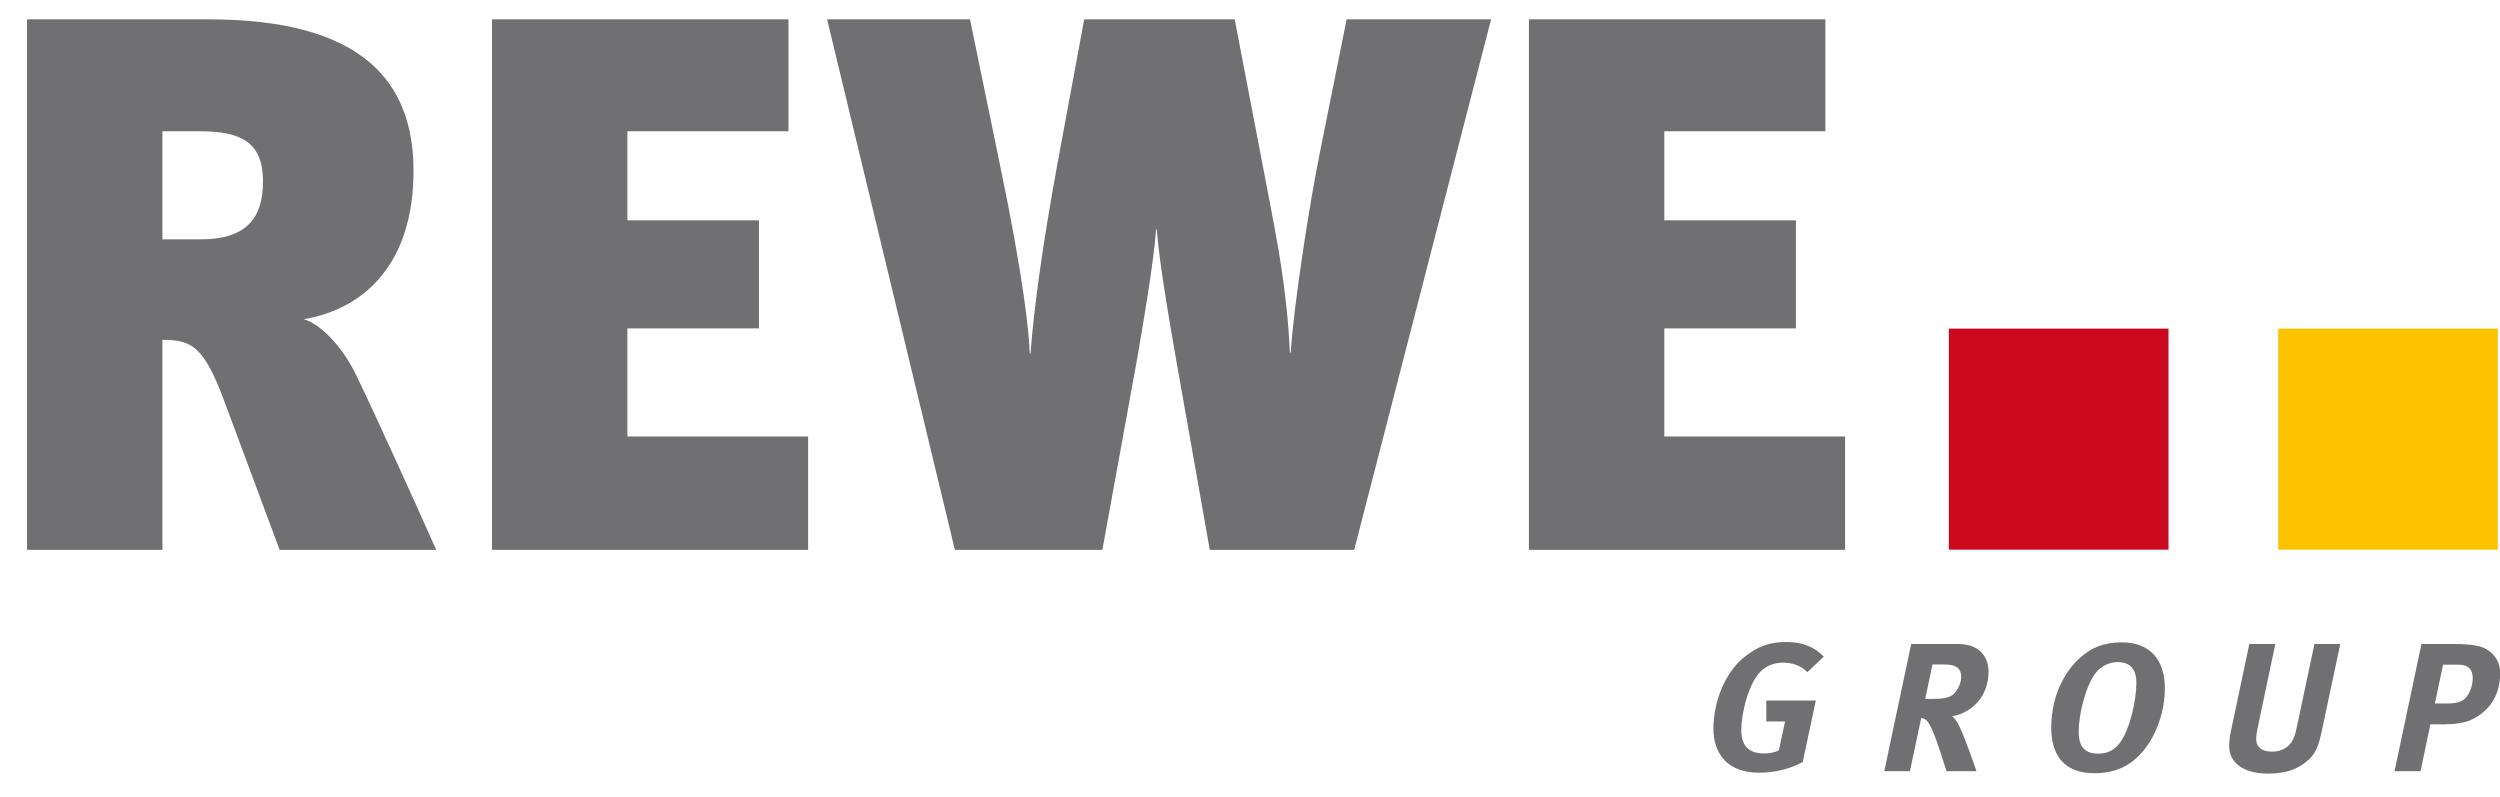
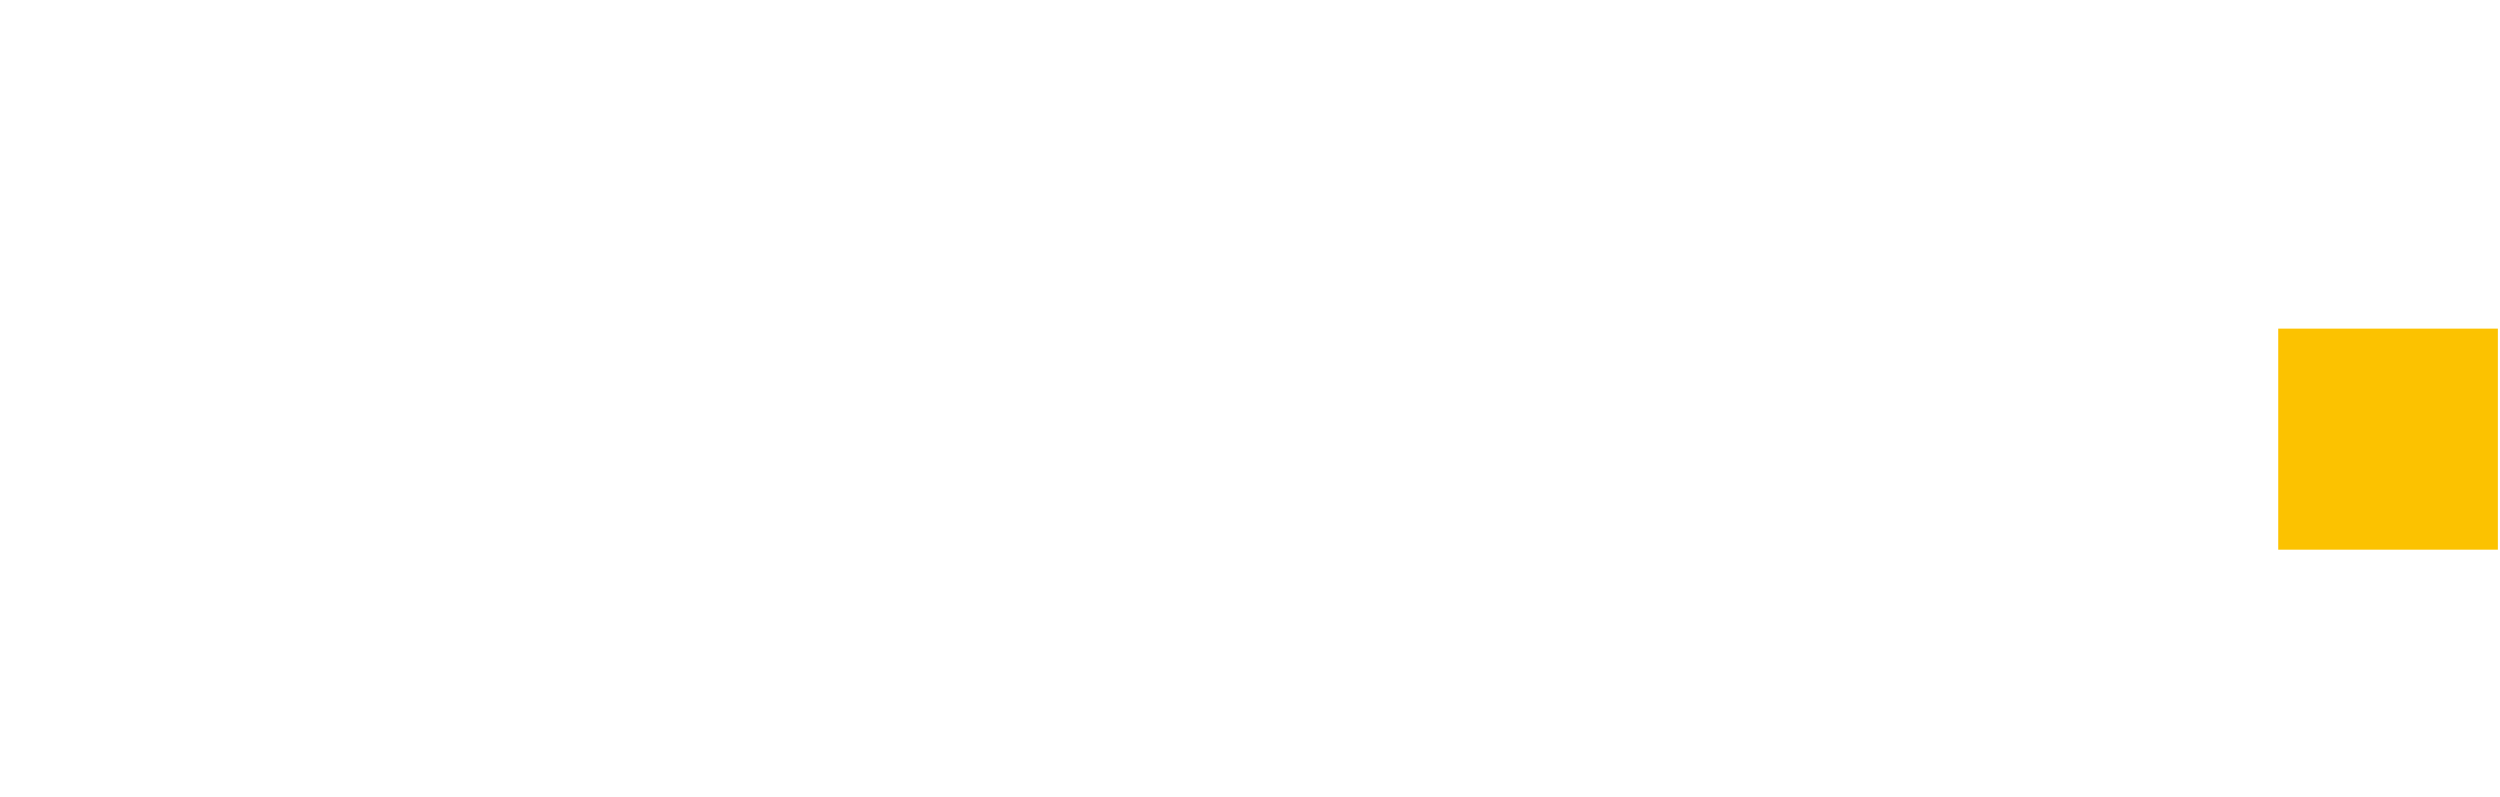
<svg xmlns="http://www.w3.org/2000/svg" width="69" height="22" viewBox="0 0 69 22" fill="none">
-   <path fill-rule="evenodd" clip-rule="evenodd" d="M7.718 15.176L6.194 11.081C5.631 9.567 5.297 9.379 4.483 9.379L4.483 15.176H0.746V0.534H5.756C10.035 0.534 11.413 2.278 11.413 4.716C11.413 7.236 10.098 8.517 8.386 8.811C8.888 8.958 9.493 9.631 9.847 10.387C10.327 11.375 11.558 14.084 12.039 15.176H7.718ZM4.483 3.623V6.605H5.547C6.821 6.605 7.259 5.996 7.259 5.01C7.259 3.958 6.696 3.623 5.526 3.623H4.483ZM13.579 15.176V0.534H21.762V3.623H17.316V6.081H20.947V9.063H17.316V12.046H22.304V15.176H13.579ZM37.376 15.176H33.39L32.639 10.932C32.324 9.169 31.991 7.257 31.928 6.333H31.907C31.865 7.067 31.552 9.022 31.198 10.932L30.425 15.176H26.355L22.828 0.534H26.772L27.586 4.484C28.274 7.781 28.401 9.21 28.422 9.757H28.442C28.526 8.58 28.776 6.752 29.173 4.589L29.924 0.534H34.078L35.017 5.43C35.227 6.543 35.519 7.951 35.601 9.736H35.623C35.705 8.434 36.145 5.598 36.437 4.169L37.167 0.534H41.154L37.376 15.176ZM42.198 15.176V0.534H50.381V3.623H45.935V6.081H49.567V9.063H45.935V12.046H50.924V15.176H42.198ZM49.885 18.552C49.695 18.365 49.47 18.289 49.203 18.289C48.997 18.289 48.796 18.36 48.655 18.477C48.254 18.795 48.059 19.719 48.059 20.144C48.059 20.604 48.284 20.795 48.686 20.795C48.842 20.795 48.972 20.77 49.097 20.709L49.268 19.912H48.75V19.335H50.117L49.755 21.033C49.358 21.245 48.947 21.326 48.535 21.326C47.722 21.326 47.29 20.841 47.29 20.113C47.29 19.311 47.652 18.547 48.103 18.168C48.515 17.825 48.855 17.719 49.314 17.719C49.736 17.719 50.086 17.855 50.337 18.122L49.885 18.552ZM54.049 17.775C54.576 17.775 54.883 18.072 54.883 18.542C54.883 19.235 54.41 19.679 53.878 19.77C53.939 19.81 53.994 19.891 54.029 19.947C54.195 20.24 54.551 21.285 54.551 21.285H53.724L53.541 20.714C53.326 20.073 53.226 19.896 53.111 19.841C53.08 19.825 53.05 19.82 53.025 19.82L52.714 21.285H52.006L52.749 17.775H54.049ZM53.136 19.29H53.352C53.653 19.29 53.788 19.255 53.904 19.169C54.039 19.058 54.129 18.841 54.129 18.684C54.13 18.441 53.974 18.34 53.683 18.34H53.336L53.136 19.29ZM59.751 18.992C59.751 19.876 59.304 20.836 58.596 21.175C58.366 21.285 58.1 21.341 57.808 21.341C56.945 21.341 56.614 20.817 56.614 20.084C56.614 19.088 57.091 18.375 57.543 18.046C57.748 17.895 58.034 17.729 58.566 17.729C59.335 17.729 59.751 18.209 59.751 18.992ZM57.834 18.583C57.558 18.947 57.372 19.719 57.372 20.19C57.372 20.638 57.563 20.8 57.914 20.8C58.115 20.8 58.32 20.736 58.481 20.538C58.783 20.164 58.964 19.33 58.964 18.846C58.964 18.502 58.822 18.274 58.441 18.274C58.205 18.274 57.974 18.396 57.834 18.583ZM62.799 17.775L62.312 20.084C62.267 20.285 62.262 20.432 62.282 20.503C62.328 20.659 62.477 20.745 62.709 20.745C63.03 20.745 63.246 20.569 63.325 20.321C63.351 20.25 63.361 20.21 63.402 20.023L63.878 17.775H64.591L64.089 20.139C63.994 20.589 63.913 20.826 63.642 21.033C63.507 21.134 63.246 21.351 62.593 21.351C61.916 21.351 61.525 21.048 61.525 20.593C61.525 20.478 61.539 20.34 61.564 20.22L62.081 17.775H62.799ZM67.75 17.775C68.221 17.775 68.483 17.825 68.653 17.935C68.875 18.072 69.005 18.305 69.005 18.577C69.005 19.183 68.719 19.629 68.197 19.871C68.021 19.952 67.725 19.992 67.449 19.992H67.078L66.807 21.285H66.089L66.832 17.775H67.75ZM67.203 19.416H67.554C67.825 19.416 67.977 19.355 68.067 19.244C68.172 19.119 68.247 18.916 68.247 18.714C68.247 18.481 68.123 18.345 67.86 18.345H67.429L67.203 19.416Z" fill="#707073" />
-   <path fill-rule="evenodd" clip-rule="evenodd" d="M59.851 15.171H53.789V9.07H59.851V15.171Z" fill="#CC081F" />
  <path fill-rule="evenodd" clip-rule="evenodd" d="M68.941 15.171H62.879V9.07H68.941V15.171Z" fill="#FCC200" />
</svg>